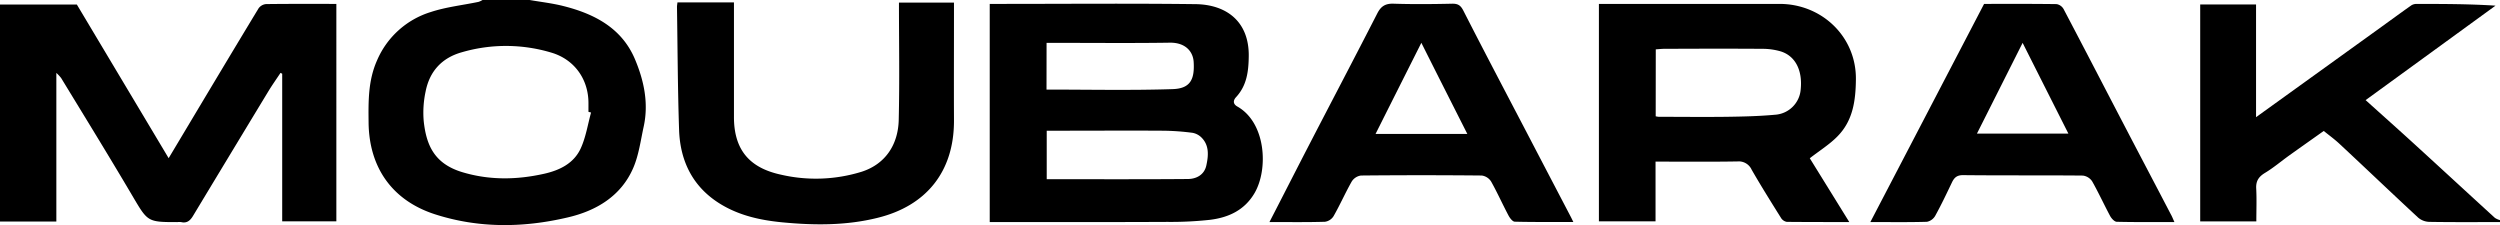
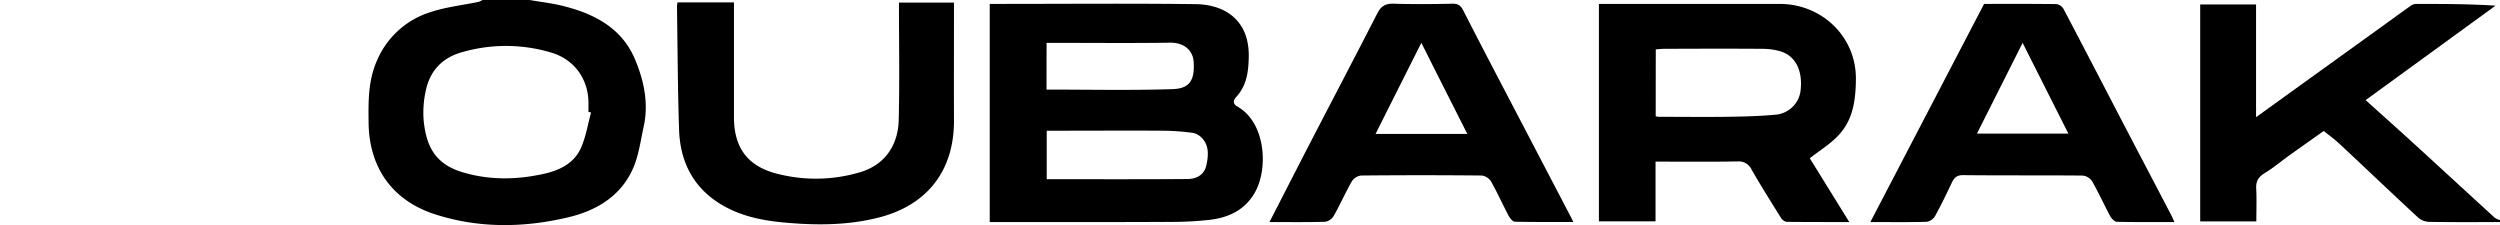
<svg xmlns="http://www.w3.org/2000/svg" viewBox="0 0 960.14 86.43">
  <g id="Calque_2" data-name="Calque 2">
    <g id="Calque_1-2" data-name="Calque 1">
      <path d="M203.41,0c4.3.75,8.66,1.24,12.87,2.3,12,3,22.56,8.47,27.61,20.52,3.44,8.18,5.28,16.85,3.32,25.81-1.17,5.33-1.87,10.9-4,15.84C238.53,75.35,228.9,81,218,83.51c-17,4-34.16,4.21-51-1.23C150.7,77,141.75,64.41,141.56,47.1c-.09-8.12-.21-16.13,3.25-23.91A33,33,0,0,1,165.47,4.61C171.36,2.67,177.67,2,183.78.72A6.86,6.86,0,0,0,185.31,0ZM227,43.22l-1-.27V39.59c0-9.14-5.36-16.71-14.18-19.36a60.54,60.54,0,0,0-34.42-.17c-7.75,2.17-12.42,7.36-13.94,15.07a38.65,38.65,0,0,0-.73,11.39c1,9.28,4.1,16.4,14.91,19.63,10.38,3.1,20.85,2.94,31.35.58,6-1.34,11.36-4,14-9.66C225,52.73,225.72,47.86,227,43.22Z" />
      <path d="M960.14,85.29c-9,0-18.11.07-27.16-.08a6.87,6.87,0,0,1-4.23-1.6c-10.16-9.4-20.19-19-30.3-28.41-1.8-1.68-3.81-3.14-6-4.91-4.33,3.08-8.82,6.23-13.27,9.42-3.1,2.22-6,4.7-9.28,6.68-2.41,1.46-3.54,3.09-3.39,6,.22,4.1.05,8.22.05,12.64H845V1.71h21.45V45l48.36-34.83c3.79-2.73,7.55-5.5,11.38-8.18a3.87,3.87,0,0,1,2.09-.48c9.92,0,19.83,0,30.14.66L908.53,38.45c6.47,5.83,12.71,11.38,18.86,17,10.29,9.39,20.51,18.84,30.8,28.23a6.79,6.79,0,0,0,1.95.86Z" />
-       <path d="M108.38,85V28.32l-.64-.34c-1.54,2.33-3.17,4.62-4.62,7Q88.67,58.81,74.28,82.67c-1,1.72-2.27,3.23-4.69,2.63a6.92,6.92,0,0,0-1.51,0c-11.51,0-11.33-.11-17.25-10.12C41.88,60,32.64,45,23.5,30a15.12,15.12,0,0,0-1.86-2V85.09H0V1.75H29.52c11.68,19.56,23.4,39.16,35.25,59,11.63-19.43,23-38.5,34.52-57.52a4,4,0,0,1,2.84-1.66c8.92-.12,17.83-.07,27.05-.07V85Z" />
      <path d="M380.11,85.29V1.5h4c25,0,50-.22,75,.09,12.05.15,20.65,6.79,20.48,20-.07,5.82-.73,11.24-4.87,15.72-1.25,1.35-1.12,2.7.47,3.59,11.05,6.22,12,24.16,6.59,33.32-3.85,6.54-10,9.33-17.05,10.2a138.19,138.19,0,0,1-16.41.8C425.74,85.33,403.13,85.29,380.11,85.29ZM402,68.82c18.28,0,36.21.08,54.14-.07,3.31,0,6.37-1.58,7.16-5.21s1.22-7.64-1.86-10.72A6.53,6.53,0,0,0,457.94,51a94,94,0,0,0-11.12-.8c-13.56-.09-27.11,0-40.67,0H402Zm-.08-34.42c16.34,0,32.38.35,48.39-.17,6.7-.21,8.56-3.53,8.12-10.49-.25-3.93-3.14-7.45-9.2-7.35-14.43.22-28.86.07-43.29.07h-4Z" />
      <path d="M695.06,60.78l15.17,24.5c-8.54,0-16.28,0-24-.07A3.3,3.3,0,0,1,684,83.68c-3.83-6.12-7.66-12.24-11.26-18.49A5.44,5.44,0,0,0,667.29,62c-10.4.18-20.8.07-31.47.07V85H614.07V1.5h4.16q32.61,0,65.23,0c16.27,0,29.5,12.64,29.31,29-.09,8.11-1.11,15.77-7,21.79C702.72,55.44,698.81,57.85,695.06,60.78ZM635.88,44.67a10.47,10.47,0,0,0,1.16.19c8.66,0,17.32.11,26,0,6.22-.09,12.46-.22,18.65-.79a10.57,10.57,0,0,0,9.88-9.74c.75-7.37-2.1-12.93-7.8-14.63a25,25,0,0,0-6.94-.95c-12.55-.09-25.1-.05-37.65,0-1.08,0-2.16.14-3.27.21Z" />
      <path d="M487.54,85.28C493,74.71,498.08,64.7,503.25,54.72c8.56-16.53,17.22-33,25.71-49.58,1.41-2.75,3.1-3.83,6.28-3.72,7.53.24,15.07.17,22.61,0,2.19,0,3.16.73,4.14,2.63,8,15.68,16.22,31.28,24.38,46.89q8.49,16.27,17,32.53c.21.41.4.82.88,1.78-7.81,0-15.15.07-22.49-.11-.84,0-1.9-1.4-2.41-2.37-2.3-4.33-4.3-8.82-6.7-13.09a5.06,5.06,0,0,0-3.58-2.27q-23.18-.23-46.35,0a5,5,0,0,0-3.57,2.28c-2.48,4.36-4.51,9-7,13.35a4.65,4.65,0,0,1-3.28,2.13C502.05,85.38,495.14,85.28,487.54,85.28Zm76-33.84c-5.92-11.7-11.65-23-17.66-35-6.08,12.1-11.78,23.41-17.59,35Z" />
      <path d="M835.1,85.28c-7.66,0-14.9.07-22.12-.1-.88,0-2-1.22-2.53-2.15-2.38-4.43-4.46-9-6.94-13.38a5,5,0,0,0-3.61-2.22c-15.33-.15-30.66,0-46-.17-2.33,0-3.35.95-4.23,2.77-2.06,4.31-4.11,8.63-6.42,12.82a4.74,4.74,0,0,1-3.18,2.33c-7,.21-14,.1-21.75.1L762,1.5c9.28,0,18.57-.05,27.86.08a3.84,3.84,0,0,1,2.65,1.86c8.11,15.4,16.1,30.86,24.15,46.28,5.65,10.84,11.36,21.65,17,32.48C834.13,83,834.49,83.93,835.1,85.28ZM776.8,16.46,759.25,51.32h35.13C788.52,39.7,782.85,28.47,776.8,16.46Z" />
      <path d="M260.18.92h21.7V18.55c0,8.72,0,17.45,0,26.17-.08,13.41,6.57,19.9,18.13,22.38a59.35,59.35,0,0,0,31-1.17c9.19-3,13.92-10.53,14.15-19.84.36-14.93.09-29.88.09-45.08h21.13V5c0,13.7-.06,27.41,0,41.12.11,19.92-10.78,33-29.35,37.54-12.07,3-24.33,2.91-36.68,1.72-8.23-.8-16.1-2.54-23.17-6.73-10.86-6.43-15.95-16.46-16.37-28.7-.53-15.76-.57-31.55-.81-47.32C260,2.17,260.1,1.69,260.18.92Z" />
    </g>
  </g>
</svg>